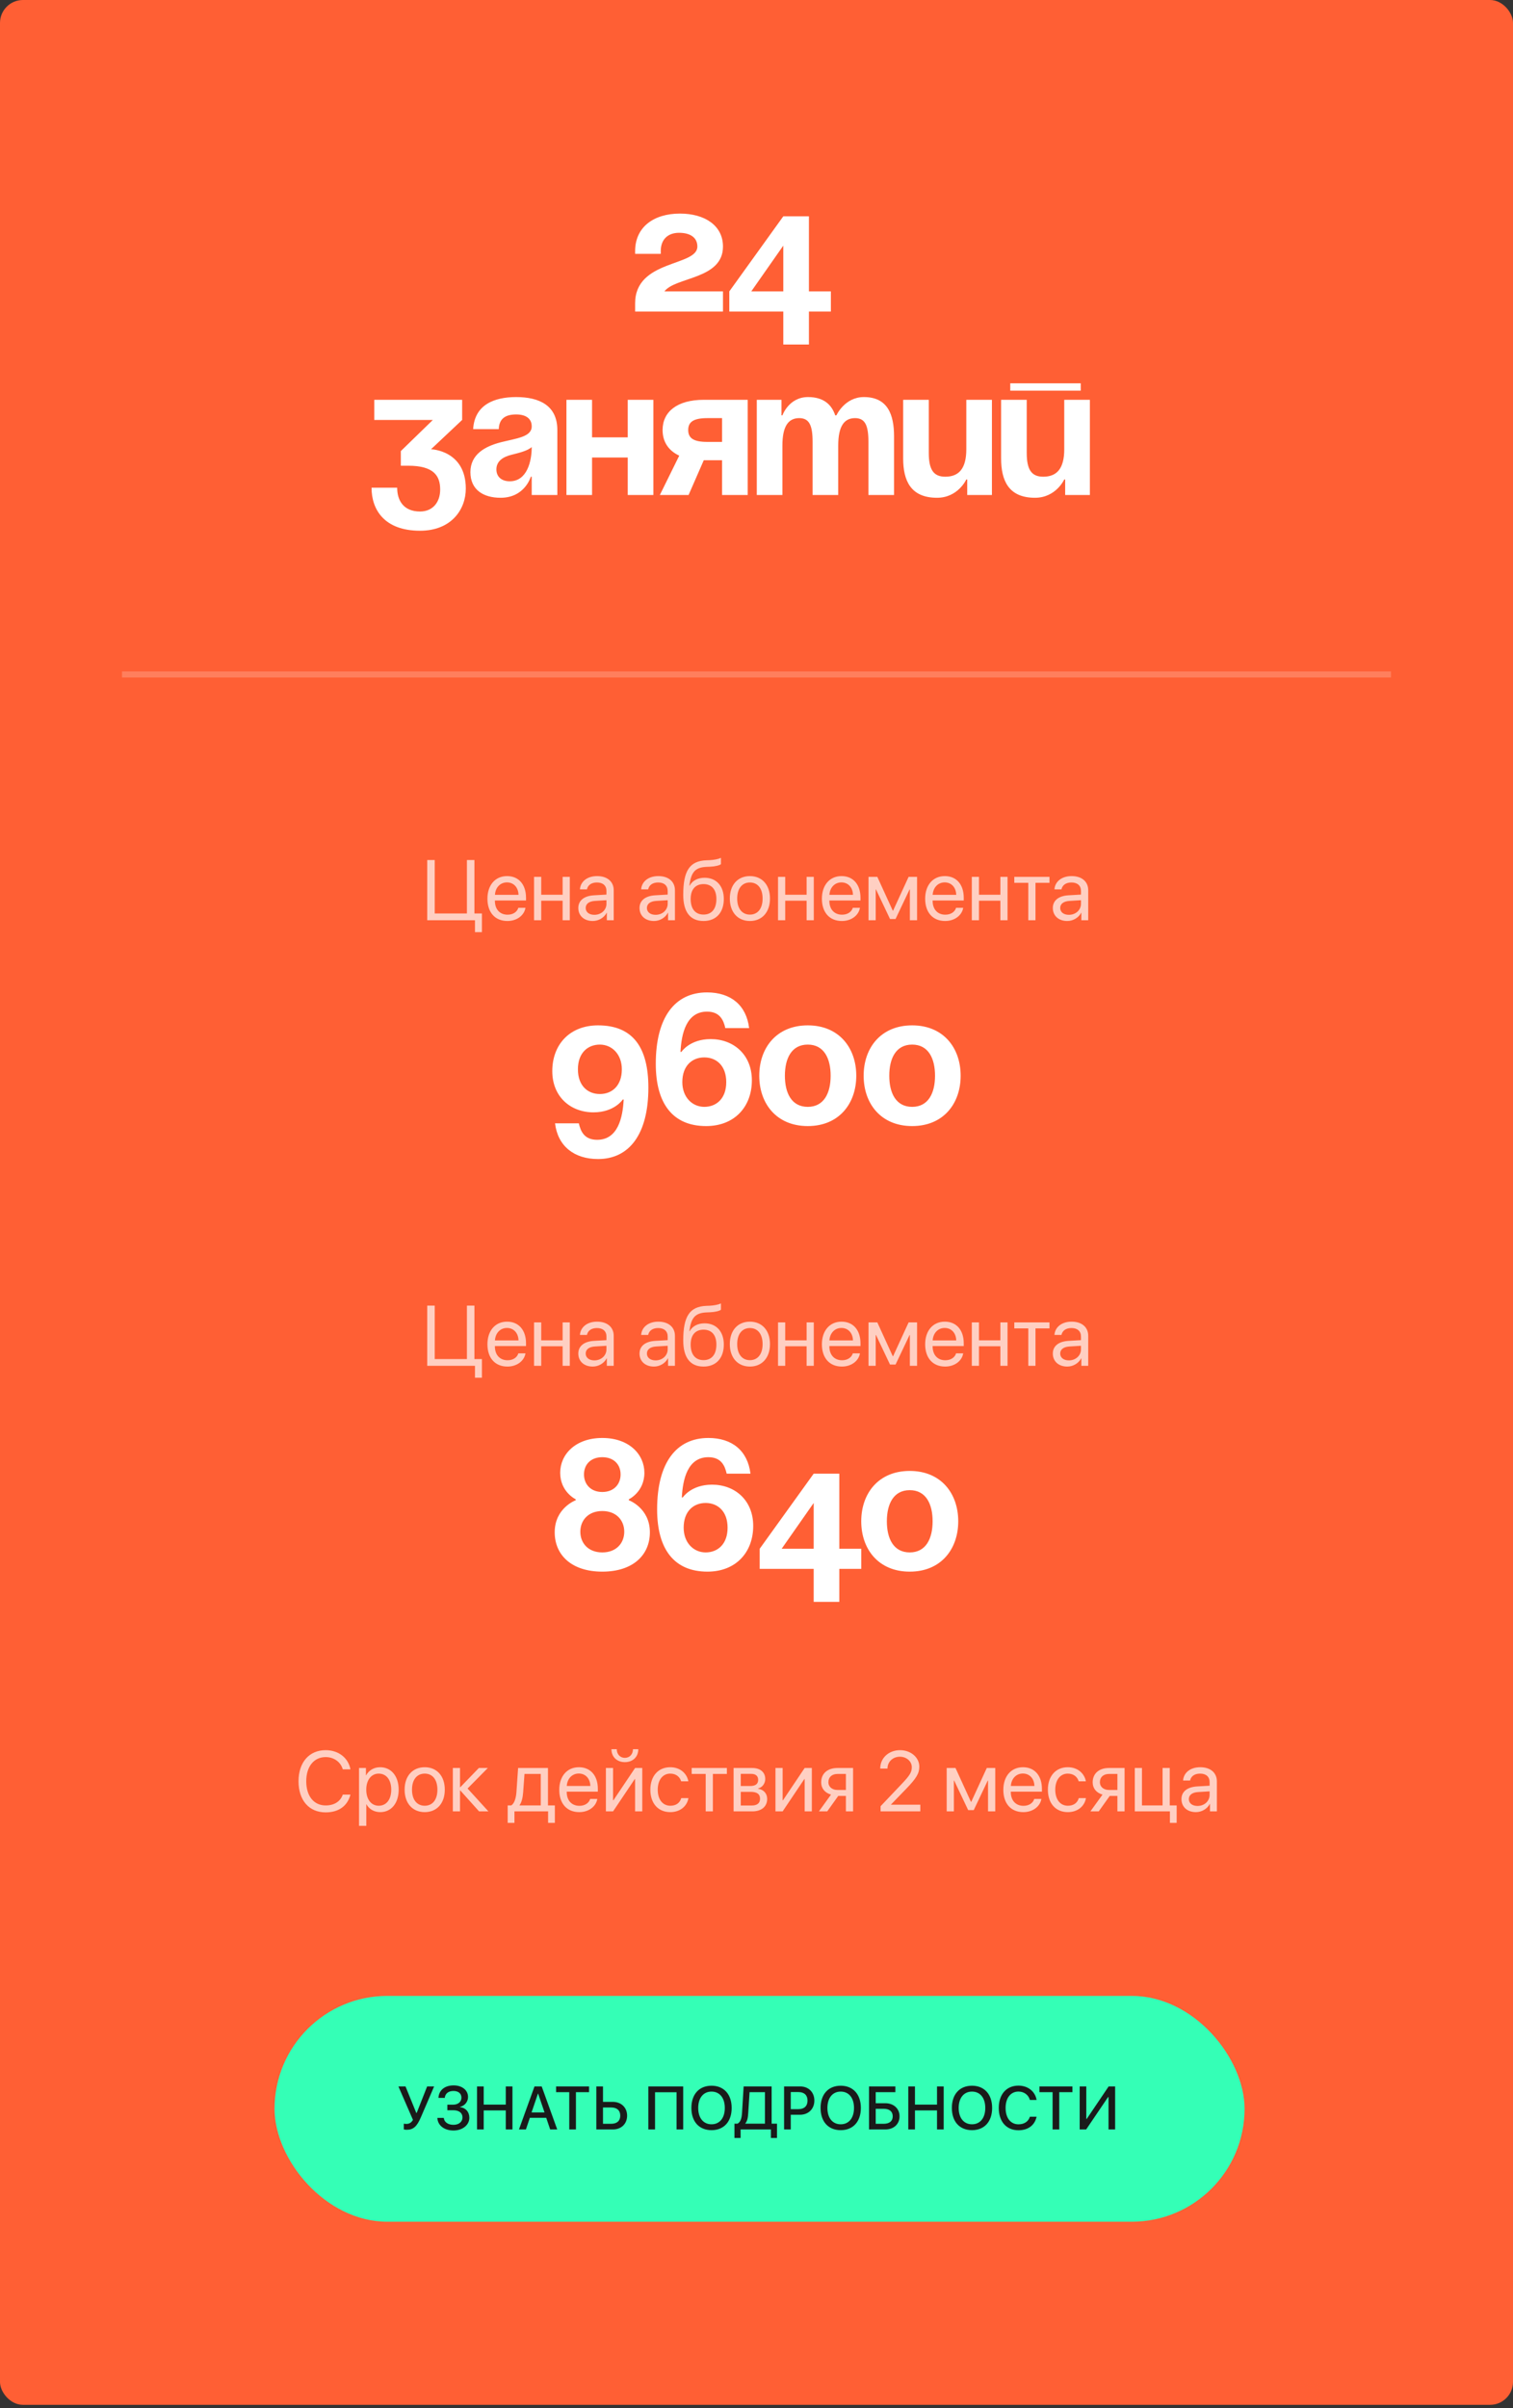
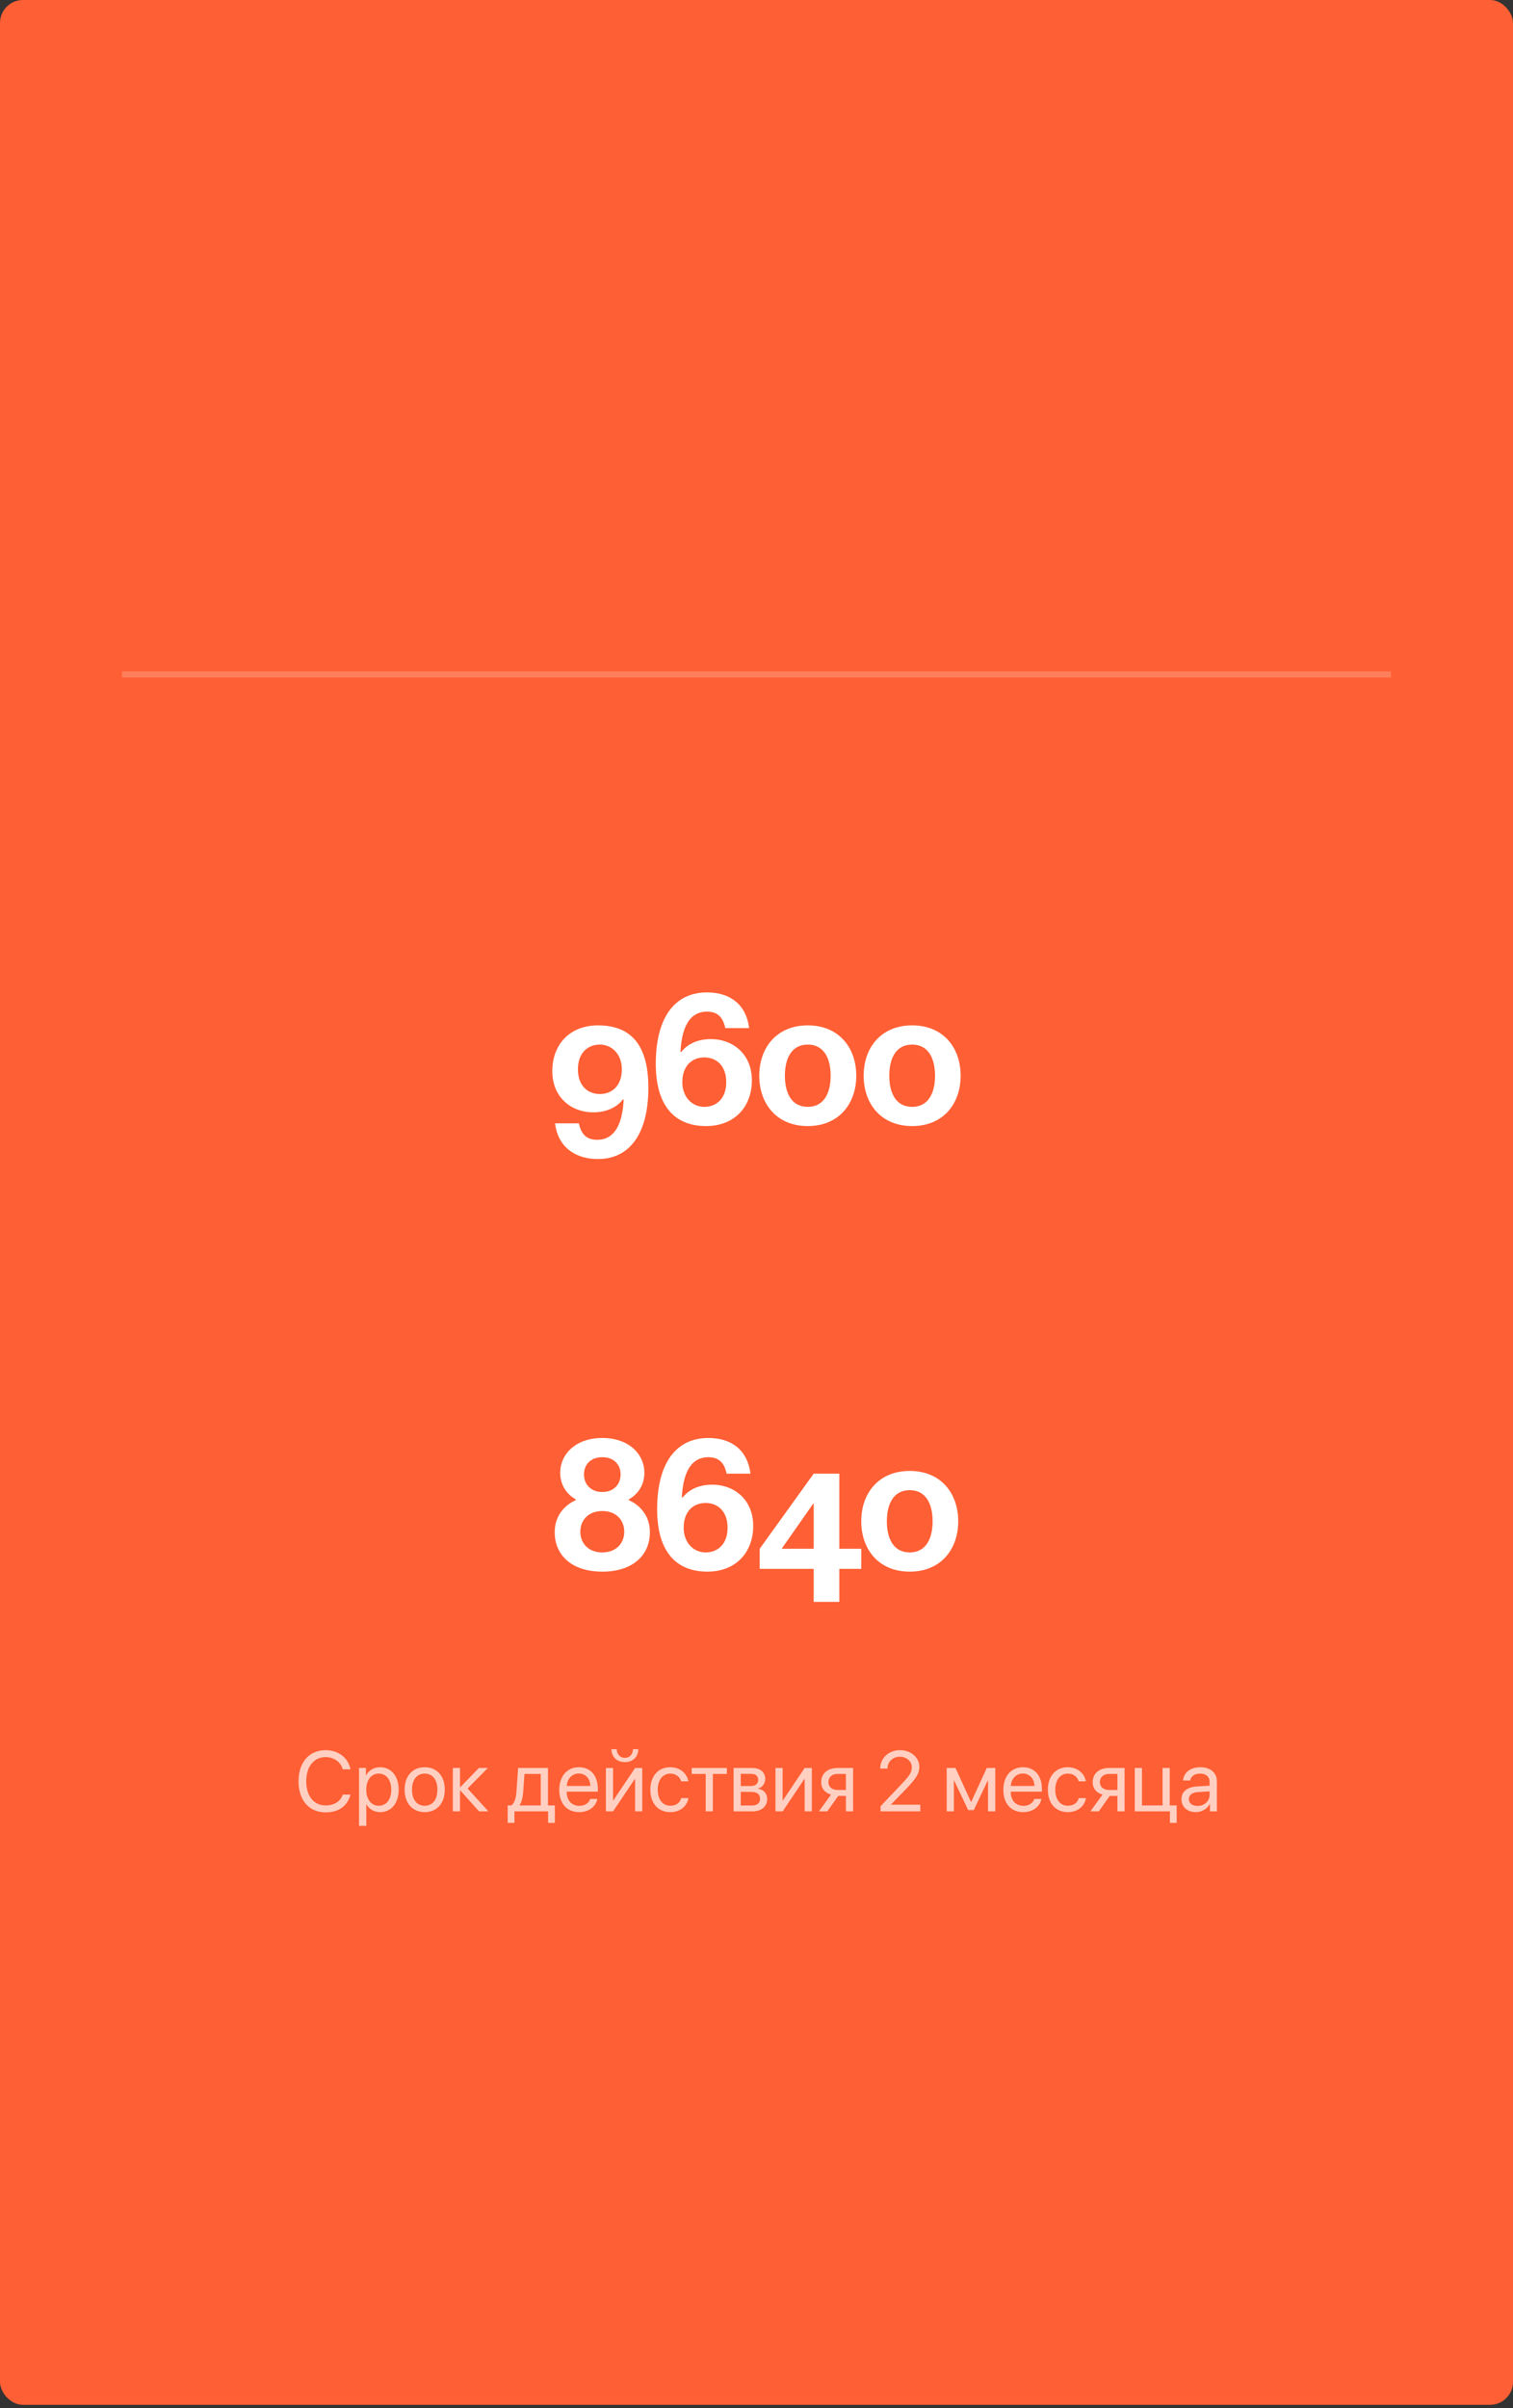
<svg xmlns="http://www.w3.org/2000/svg" width="330" height="525" viewBox="0 0 330 525" fill="none">
  <rect x="0" y="0" width="330" height="525" fill="#333333" stroke="none" />
  <rect width="330" height="524.274" rx="5" fill="#FF5F34" />
-   <path d="M157.689 63.528V67.919H138.528V66.123C138.528 56.542 152.101 58.139 152.101 53.748C152.101 51.752 150.504 50.754 148.109 50.754C145.713 50.754 144.117 52.151 144.117 54.746V55.345H138.528V54.746C138.528 49.556 142.52 46.563 148.308 46.563C153.697 46.563 157.689 49.157 157.689 53.748C157.689 60.934 147.31 60.335 144.915 63.528H157.689ZM170.844 67.919H159.068V63.528L170.844 47.161H176.433V63.528H181.223V67.919H176.433V75.105H170.844V67.919ZM163.858 63.528H170.844V53.548L163.858 63.528ZM81.636 91.552V87.161H100.797V91.552L94.011 97.94C94.011 97.94 101.596 98.139 101.596 106.522C101.596 111.113 98.402 115.704 91.616 115.704C83.831 115.704 81.037 111.113 81.037 106.323H86.626C86.626 109.117 88.023 111.512 91.616 111.512C94.37 111.512 96.007 109.516 96.007 106.722C96.007 103.728 94.61 101.532 89.021 101.532H87.424V98.339L94.41 91.552H81.636ZM108.787 93.549H103.199C103.518 88.239 107.789 86.563 112.58 86.563C117.57 86.563 121.561 88.359 121.561 93.748V107.919H115.973V103.927H115.773C115.773 103.927 114.496 108.518 109.186 108.518C105.394 108.518 102.6 106.762 102.6 102.93C102.6 99.057 105.793 97.301 109.226 96.423C112.699 95.544 115.973 95.265 115.973 92.95C115.973 91.313 114.775 90.355 112.58 90.355C110.184 90.355 108.867 91.313 108.787 93.549ZM115.973 97.461C115.055 98.299 113.178 98.738 111.582 99.137C109.785 99.576 108.268 100.494 108.268 102.331C108.268 103.927 109.386 104.925 111.182 104.925C114.975 104.925 115.973 100.534 115.973 97.461ZM136.916 107.919V99.736H129.132V107.919H123.543V87.161H129.132V95.345H136.916V87.161H142.505V107.919H136.916ZM163.079 87.161V107.919H157.49V100.335H153.498L150.185 107.919H143.918L148.149 99.337C145.754 98.219 144.517 96.263 144.517 93.748C144.517 89.756 147.71 87.161 153.498 87.161H163.079ZM154.297 96.343H157.49V91.153H154.297C151.303 91.153 150.105 91.952 150.105 93.748C150.105 95.544 151.303 96.343 154.297 96.343ZM177.236 107.919V96.343C177.236 92.75 176.518 91.153 174.322 91.153C171.927 91.153 170.65 92.95 170.65 97.141V107.919H165.061V87.161H170.45V90.555H170.65C170.65 90.555 172.047 86.563 176.238 86.563C179.592 86.563 181.388 88.159 182.186 90.594L182.226 90.555H182.426C182.426 90.555 184.222 86.563 188.414 86.563C193.603 86.563 195.001 90.355 195.001 95.145V107.919H189.412V96.343C189.412 92.75 188.693 91.153 186.498 91.153C184.103 91.153 182.825 92.95 182.825 97.141V107.919H177.236ZM216.35 87.161V107.919H210.961V104.526H210.761C210.761 104.526 208.965 108.518 204.374 108.518C198.586 108.518 196.989 104.726 196.989 99.936V87.161H202.577V98.738C202.577 102.331 203.575 103.927 206.17 103.927C209.164 103.927 210.761 102.131 210.761 97.94V87.161H216.35ZM220.348 85.165V83.569H235.717V85.165H220.348ZM237.713 87.161V107.919H232.324V104.526H232.124C232.124 104.526 230.328 108.518 225.737 108.518C219.949 108.518 218.352 104.726 218.352 99.936V87.161H223.941V98.738C223.941 102.331 224.939 103.927 227.533 103.927C230.527 103.927 232.124 102.131 232.124 97.94V87.161H237.713Z" fill="white" />
  <path d="M121.059 244.895H126.249C126.648 246.652 127.446 248.488 130.241 248.488C134.751 248.488 135.829 243.698 136.029 239.706H135.829C135.829 239.706 134.033 242.5 129.442 242.5C124.452 242.5 120.46 239.107 120.46 233.518C120.46 227.73 124.253 223.538 130.44 223.538C138.025 223.538 141.418 228.329 141.418 237.111C141.418 247.29 137.226 252.68 130.44 252.68C125.251 252.68 121.658 249.885 121.059 244.895ZM135.63 233.119C135.63 229.846 133.474 227.73 130.839 227.73C128.205 227.73 126.049 229.526 126.049 233.119C126.049 236.712 128.205 238.508 130.839 238.508C133.474 238.508 135.63 236.712 135.63 233.119ZM163.391 224.137H158.201C157.802 222.381 157.004 220.544 154.209 220.544C149.698 220.544 148.621 225.335 148.421 229.327H148.621C148.621 229.327 150.417 226.532 155.008 226.532C159.998 226.532 163.99 229.926 163.99 235.514C163.99 241.303 160.197 245.494 154.01 245.494C146.824 245.494 143.032 240.704 143.032 231.921C143.032 221.742 147.223 216.353 154.209 216.353C159.399 216.353 162.792 219.147 163.391 224.137ZM148.82 235.913C148.82 239.187 150.976 241.303 153.611 241.303C156.245 241.303 158.401 239.506 158.401 235.913C158.401 232.321 156.245 230.524 153.611 230.524C150.976 230.524 148.82 232.321 148.82 235.913ZM171.192 234.516C171.192 238.269 172.629 241.303 176.182 241.303C179.735 241.303 181.172 238.269 181.172 234.516C181.172 230.764 179.735 227.73 176.182 227.73C172.629 227.73 171.192 230.764 171.192 234.516ZM165.603 234.516C165.603 228.448 169.356 223.538 176.182 223.538C183.008 223.538 186.761 228.448 186.761 234.516C186.761 240.584 183.008 245.494 176.182 245.494C169.356 245.494 165.603 240.584 165.603 234.516ZM193.959 234.516C193.959 238.269 195.396 241.303 198.949 241.303C202.501 241.303 203.939 238.269 203.939 234.516C203.939 230.764 202.501 227.73 198.949 227.73C195.396 227.73 193.959 230.764 193.959 234.516ZM188.37 234.516C188.37 228.448 192.122 223.538 198.949 223.538C205.775 223.538 209.527 228.448 209.527 234.516C209.527 240.584 205.775 245.494 198.949 245.494C192.122 245.494 188.37 240.584 188.37 234.516Z" fill="white" />
  <path d="M131.366 342.631C124.699 342.631 120.987 339.038 120.987 334.048C120.987 328.739 125.577 327.062 125.577 327.062V326.863C125.577 326.863 122.184 325.266 122.184 321.075C122.184 317.083 125.497 313.49 131.366 313.49C137.234 313.49 140.547 317.083 140.547 321.075C140.547 325.266 137.154 326.863 137.154 326.863V327.062C137.154 327.062 141.745 328.739 141.745 334.048C141.745 339.038 138.032 342.631 131.366 342.631ZM127.374 321.434C127.374 323.589 128.851 325.266 131.366 325.266C133.881 325.266 135.358 323.589 135.358 321.434C135.358 319.278 133.881 317.681 131.366 317.681C128.851 317.681 127.374 319.278 127.374 321.434ZM126.575 333.929C126.575 336.404 128.292 338.439 131.366 338.439C134.439 338.439 136.156 336.404 136.156 333.929C136.156 331.454 134.439 329.418 131.366 329.418C128.292 329.418 126.575 331.454 126.575 333.929ZM163.683 321.274H158.494C158.094 319.518 157.296 317.681 154.502 317.681C149.991 317.681 148.913 322.472 148.713 326.464H148.913C148.913 326.464 150.709 323.669 155.3 323.669C160.29 323.669 164.282 327.062 164.282 332.651C164.282 338.439 160.49 342.631 154.302 342.631C147.117 342.631 143.324 337.841 143.324 329.058C143.324 318.879 147.516 313.49 154.502 313.49C159.691 313.49 163.084 316.284 163.683 321.274ZM149.113 333.05C149.113 336.324 151.268 338.439 153.903 338.439C156.538 338.439 158.693 336.643 158.693 333.05C158.693 329.458 156.538 327.661 153.903 327.661C151.268 327.661 149.113 329.458 149.113 333.05ZM177.472 342.032H165.696V337.641L177.472 321.274H183.061V337.641H187.852V342.032H183.061V349.218H177.472V342.032ZM170.487 337.641H177.472V327.661L170.487 337.641ZM193.432 331.653C193.432 335.406 194.87 338.439 198.422 338.439C201.975 338.439 203.412 335.406 203.412 331.653C203.412 327.901 201.975 324.867 198.422 324.867C194.87 324.867 193.432 327.901 193.432 331.653ZM187.844 331.653C187.844 325.585 191.596 320.675 198.422 320.675C205.249 320.675 209.001 325.585 209.001 331.653C209.001 337.721 205.249 342.631 198.422 342.631C191.596 342.631 187.844 337.721 187.844 331.653Z" fill="white" />
-   <path opacity="0.7" d="M105.113 203.214H103.594V200.621H93.179V187.495H94.816V199.148H101.839V187.495H103.476V199.148H105.113V203.214ZM110.571 192.371C109.088 192.371 108.051 193.508 107.951 195.082H113.091C113.054 193.499 112.063 192.371 110.571 192.371ZM113.054 197.91H114.61C114.337 199.566 112.736 200.785 110.671 200.785C107.96 200.785 106.314 198.902 106.314 195.927C106.314 192.989 107.988 190.997 110.598 190.997C113.154 190.997 114.728 192.853 114.728 195.718V196.319H107.942V196.41C107.942 198.22 109.006 199.411 110.707 199.411C111.908 199.411 112.79 198.802 113.054 197.91ZM122.714 200.621V196.364H118.048V200.621H116.483V191.161H118.048V195.063H122.714V191.161H124.279V200.621H122.714ZM129.637 199.439C131.128 199.439 132.274 198.393 132.274 197.028V196.255L129.746 196.41C128.472 196.491 127.745 197.055 127.745 197.947C127.745 198.847 128.5 199.439 129.637 199.439ZM129.282 200.785C127.399 200.785 126.135 199.648 126.135 197.947C126.135 196.328 127.381 195.309 129.564 195.182L132.274 195.027V194.236C132.274 193.08 131.51 192.389 130.201 192.389C128.982 192.389 128.218 192.962 128.017 193.89H126.489C126.598 192.253 127.999 190.997 130.237 190.997C132.456 190.997 133.857 192.198 133.857 194.081V200.621H132.356V198.993H132.32C131.756 200.075 130.555 200.785 129.282 200.785ZM142.99 199.439C144.482 199.439 145.628 198.393 145.628 197.028V196.255L143.099 196.41C141.825 196.491 141.098 197.055 141.098 197.947C141.098 198.847 141.853 199.439 142.99 199.439ZM142.635 200.785C140.752 200.785 139.488 199.648 139.488 197.947C139.488 196.328 140.734 195.309 142.917 195.182L145.628 195.027V194.236C145.628 193.08 144.864 192.389 143.554 192.389C142.335 192.389 141.571 192.962 141.371 193.89H139.842C139.952 192.253 141.352 190.997 143.59 190.997C145.81 190.997 147.21 192.198 147.21 194.081V200.621H145.71V198.993H145.673C145.109 200.075 143.908 200.785 142.635 200.785ZM153.45 200.785C150.549 200.785 149.021 198.838 149.021 195.082C149.021 189.86 150.403 187.686 154.078 187.55L154.778 187.523C155.688 187.477 156.707 187.295 157.244 187.013V188.396C156.943 188.669 155.943 188.905 154.851 188.951L154.151 188.978C151.522 189.078 150.74 190.233 150.358 193.062H150.43C151.049 191.943 152.232 191.361 153.687 191.361C156.243 191.361 157.871 193.162 157.871 195.982C157.871 198.956 156.188 200.785 153.45 200.785ZM153.45 199.384C155.224 199.384 156.252 198.156 156.252 195.982C156.252 193.917 155.224 192.744 153.45 192.744C151.668 192.744 150.64 193.917 150.64 195.982C150.64 198.156 151.668 199.384 153.45 199.384ZM163.565 200.785C160.946 200.785 159.181 198.902 159.181 195.891C159.181 192.871 160.946 190.997 163.565 190.997C166.176 190.997 167.941 192.871 167.941 195.891C167.941 198.902 166.176 200.785 163.565 200.785ZM163.565 199.393C165.239 199.393 166.331 198.12 166.331 195.891C166.331 193.662 165.239 192.389 163.565 192.389C161.892 192.389 160.791 193.662 160.791 195.891C160.791 198.12 161.892 199.393 163.565 199.393ZM175.927 200.621V196.364H171.261V200.621H169.696V191.161H171.261V195.063H175.927V191.161H177.492V200.621H175.927ZM183.522 192.371C182.04 192.371 181.003 193.508 180.903 195.082H186.042C186.006 193.499 185.014 192.371 183.522 192.371ZM186.006 197.91H187.561C187.288 199.566 185.687 200.785 183.623 200.785C180.912 200.785 179.265 198.902 179.265 195.927C179.265 192.989 180.939 190.997 183.55 190.997C186.106 190.997 187.679 192.853 187.679 195.718V196.319H180.894V196.41C180.894 198.22 181.958 199.411 183.659 199.411C184.86 199.411 185.742 198.802 186.006 197.91ZM191 200.621H189.435V191.161H191.354L194.72 198.529H194.793L198.176 191.161H200.023V200.621H198.449V193.908H198.386L195.329 200.348H194.12L191.063 193.908H191V200.621ZM206.045 192.371C204.562 192.371 203.525 193.508 203.425 195.082H208.564C208.528 193.499 207.536 192.371 206.045 192.371ZM208.528 197.91H210.083C209.811 199.566 208.21 200.785 206.145 200.785C203.434 200.785 201.788 198.902 201.788 195.927C201.788 192.989 203.461 190.997 206.072 190.997C208.628 190.997 210.202 192.853 210.202 195.718V196.319H203.416V196.41C203.416 198.22 204.48 199.411 206.181 199.411C207.382 199.411 208.264 198.802 208.528 197.91ZM218.188 200.621V196.364H213.522V200.621H211.957V191.161H213.522V195.063H218.188V191.161H219.753V200.621H218.188ZM228.903 191.161V192.462H225.847V200.621H224.283V192.462H221.226V191.161H228.903ZM233.133 199.439C234.625 199.439 235.771 198.393 235.771 197.028V196.255L233.242 196.41C231.969 196.491 231.241 197.055 231.241 197.947C231.241 198.847 231.996 199.439 233.133 199.439ZM232.778 200.785C230.896 200.785 229.631 199.648 229.631 197.947C229.631 196.328 230.877 195.309 233.06 195.182L235.771 195.027V194.236C235.771 193.08 235.007 192.389 233.697 192.389C232.478 192.389 231.714 192.962 231.514 193.89H229.986C230.095 192.253 231.496 190.997 233.734 190.997C235.953 190.997 237.354 192.198 237.354 194.081V200.621H235.853V198.993H235.817C235.253 200.075 234.052 200.785 232.778 200.785Z" fill="white" />
-   <path opacity="0.7" d="M105.113 300.35H103.594V297.758H93.179V284.632H94.816V296.284H101.839V284.632H103.476V296.284H105.113V300.35ZM110.571 289.508C109.088 289.508 108.051 290.645 107.951 292.218H113.091C113.054 290.636 112.063 289.508 110.571 289.508ZM113.054 295.047H114.61C114.337 296.703 112.736 297.922 110.671 297.922C107.96 297.922 106.314 296.039 106.314 293.064C106.314 290.126 107.988 288.134 110.598 288.134C113.154 288.134 114.728 289.99 114.728 292.855V293.456H107.942V293.547C107.942 295.357 109.006 296.548 110.707 296.548C111.908 296.548 112.79 295.939 113.054 295.047ZM122.714 297.758V293.501H118.048V297.758H116.483V288.298H118.048V292.2H122.714V288.298H124.279V297.758H122.714ZM129.637 296.576C131.128 296.576 132.274 295.529 132.274 294.165V293.392L129.746 293.547C128.472 293.628 127.745 294.192 127.745 295.084C127.745 295.984 128.5 296.576 129.637 296.576ZM129.282 297.922C127.399 297.922 126.135 296.785 126.135 295.084C126.135 293.465 127.381 292.446 129.564 292.319L132.274 292.164V291.373C132.274 290.217 131.51 289.526 130.201 289.526C128.982 289.526 128.218 290.099 128.017 291.027H126.489C126.598 289.39 127.999 288.134 130.237 288.134C132.456 288.134 133.857 289.335 133.857 291.218V297.758H132.356V296.13H132.32C131.756 297.212 130.555 297.922 129.282 297.922ZM142.99 296.576C144.482 296.576 145.628 295.529 145.628 294.165V293.392L143.099 293.547C141.825 293.628 141.098 294.192 141.098 295.084C141.098 295.984 141.853 296.576 142.99 296.576ZM142.635 297.922C140.752 297.922 139.488 296.785 139.488 295.084C139.488 293.465 140.734 292.446 142.917 292.319L145.628 292.164V291.373C145.628 290.217 144.864 289.526 143.554 289.526C142.335 289.526 141.571 290.099 141.371 291.027H139.842C139.952 289.39 141.352 288.134 143.59 288.134C145.81 288.134 147.21 289.335 147.21 291.218V297.758H145.71V296.13H145.673C145.109 297.212 143.908 297.922 142.635 297.922ZM153.45 297.922C150.549 297.922 149.021 295.975 149.021 292.218C149.021 286.997 150.403 284.823 154.078 284.687L154.778 284.66C155.688 284.614 156.707 284.432 157.244 284.15V285.533C156.943 285.806 155.943 286.042 154.851 286.088L154.151 286.115C151.522 286.215 150.74 287.37 150.358 290.199H150.43C151.049 289.08 152.232 288.498 153.687 288.498C156.243 288.498 157.871 290.299 157.871 293.119C157.871 296.093 156.188 297.922 153.45 297.922ZM153.45 296.521C155.224 296.521 156.252 295.293 156.252 293.119C156.252 291.054 155.224 289.881 153.45 289.881C151.668 289.881 150.64 291.054 150.64 293.119C150.64 295.293 151.668 296.521 153.45 296.521ZM163.565 297.922C160.946 297.922 159.181 296.039 159.181 293.028C159.181 290.008 160.946 288.134 163.565 288.134C166.176 288.134 167.941 290.008 167.941 293.028C167.941 296.039 166.176 297.922 163.565 297.922ZM163.565 296.53C165.239 296.53 166.331 295.257 166.331 293.028C166.331 290.799 165.239 289.526 163.565 289.526C161.892 289.526 160.791 290.799 160.791 293.028C160.791 295.257 161.892 296.53 163.565 296.53ZM175.927 297.758V293.501H171.261V297.758H169.696V288.298H171.261V292.2H175.927V288.298H177.492V297.758H175.927ZM183.522 289.508C182.04 289.508 181.003 290.645 180.903 292.218H186.042C186.006 290.636 185.014 289.508 183.522 289.508ZM186.006 295.047H187.561C187.288 296.703 185.687 297.922 183.623 297.922C180.912 297.922 179.265 296.039 179.265 293.064C179.265 290.126 180.939 288.134 183.55 288.134C186.106 288.134 187.679 289.99 187.679 292.855V293.456H180.894V293.547C180.894 295.357 181.958 296.548 183.659 296.548C184.86 296.548 185.742 295.939 186.006 295.047ZM191 297.758H189.435V288.298H191.354L194.72 295.666H194.793L198.176 288.298H200.023V297.758H198.449V291.045H198.386L195.329 297.485H194.12L191.063 291.045H191V297.758ZM206.045 289.508C204.562 289.508 203.525 290.645 203.425 292.218H208.564C208.528 290.636 207.536 289.508 206.045 289.508ZM208.528 295.047H210.083C209.811 296.703 208.21 297.922 206.145 297.922C203.434 297.922 201.788 296.039 201.788 293.064C201.788 290.126 203.461 288.134 206.072 288.134C208.628 288.134 210.202 289.99 210.202 292.855V293.456H203.416V293.547C203.416 295.357 204.48 296.548 206.181 296.548C207.382 296.548 208.264 295.939 208.528 295.047ZM218.188 297.758V293.501H213.522V297.758H211.957V288.298H213.522V292.2H218.188V288.298H219.753V297.758H218.188ZM228.903 288.298V289.599H225.847V297.758H224.283V289.599H221.226V288.298H228.903ZM233.133 296.576C234.625 296.576 235.771 295.529 235.771 294.165V293.392L233.242 293.547C231.969 293.628 231.241 294.192 231.241 295.084C231.241 295.984 231.996 296.576 233.133 296.576ZM232.778 297.922C230.896 297.922 229.631 296.785 229.631 295.084C229.631 293.465 230.877 292.446 233.06 292.319L235.771 292.164V291.373C235.771 290.217 235.007 289.526 233.697 289.526C232.478 289.526 231.714 290.099 231.514 291.027H229.986C230.095 289.39 231.496 288.134 233.734 288.134C235.953 288.134 237.354 289.335 237.354 291.218V297.758H235.853V296.13H235.817C235.253 297.212 234.052 297.922 232.778 297.922Z" fill="white" />
  <path opacity="0.7" d="M71.025 395.113C67.405 395.113 65.113 392.485 65.113 388.328C65.113 384.207 67.432 381.551 71.025 381.551C73.818 381.551 75.955 383.206 76.437 385.726H74.764C74.291 384.107 72.826 383.061 71.025 383.061C68.46 383.061 66.795 385.135 66.795 388.328C66.795 391.548 68.442 393.603 71.034 393.603C72.899 393.603 74.245 392.739 74.764 391.238H76.437C75.791 393.731 73.863 395.113 71.025 395.113ZM82.905 385.271C85.315 385.271 86.953 387.2 86.953 390.165C86.953 393.13 85.324 395.059 82.941 395.059C81.586 395.059 80.494 394.395 79.93 393.358H79.894V398.051H78.311V385.435H79.812V387.036H79.848C80.431 385.972 81.531 385.271 82.905 385.271ZM82.596 393.667C84.278 393.667 85.333 392.312 85.333 390.165C85.333 388.027 84.278 386.663 82.596 386.663C80.976 386.663 79.885 388.064 79.885 390.165C79.885 392.275 80.976 393.667 82.596 393.667ZM92.638 395.059C90.018 395.059 88.253 393.176 88.253 390.165C88.253 387.145 90.018 385.271 92.638 385.271C95.248 385.271 97.013 387.145 97.013 390.165C97.013 393.176 95.248 395.059 92.638 395.059ZM92.638 393.667C94.311 393.667 95.403 392.394 95.403 390.165C95.403 387.936 94.311 386.663 92.638 386.663C90.964 386.663 89.863 387.936 89.863 390.165C89.863 392.394 90.964 393.667 92.638 393.667ZM101.98 389.91L106.528 394.895H104.49L100.406 390.347H100.333V394.895H98.769V385.435H100.333V389.619H100.406L104.445 385.435H106.4L101.98 389.91ZM117.943 393.594V386.736H114.396L114.105 390.72C114.023 391.893 113.777 392.921 113.332 393.521V393.594H117.943ZM112.204 397.396H110.73V393.594H111.521C112.213 393.139 112.549 391.957 112.64 390.683L113.004 385.435H119.517V393.594H121.018V397.396H119.544V394.895H112.204V397.396ZM126.239 386.645C124.756 386.645 123.719 387.782 123.619 389.355H128.759C128.722 387.773 127.731 386.645 126.239 386.645ZM128.722 392.184H130.278C130.005 393.84 128.404 395.059 126.339 395.059C123.628 395.059 121.982 393.176 121.982 390.201C121.982 387.263 123.656 385.271 126.266 385.271C128.822 385.271 130.396 387.127 130.396 389.992V390.593H123.61V390.683C123.61 392.494 124.675 393.685 126.376 393.685C127.576 393.685 128.459 393.076 128.722 392.184ZM133.716 394.895H132.152V385.435H133.716V392.475H133.789L138.519 385.435H140.084V394.895H138.519V387.855H138.446L133.716 394.895ZM133.361 381.342H134.526C134.526 382.397 135.208 383.225 136.29 383.225C137.373 383.225 138.055 382.397 138.055 381.342H139.219C139.219 383.015 138.028 384.161 136.29 384.161C134.553 384.161 133.361 383.015 133.361 381.342ZM150.135 388.346H148.57C148.297 387.436 147.524 386.663 146.187 386.663C144.541 386.663 143.458 388.055 143.458 390.165C143.458 392.33 144.559 393.667 146.205 393.667C147.461 393.667 148.288 393.048 148.588 392.002H150.153C149.844 393.794 148.325 395.059 146.196 395.059C143.567 395.059 141.848 393.176 141.848 390.165C141.848 387.218 143.558 385.271 146.178 385.271C148.461 385.271 149.853 386.736 150.135 388.346ZM158.54 385.435V386.736H155.483V394.895H153.919V386.736H150.863V385.435H158.54ZM163.834 386.718H161.569V389.365H163.597C164.789 389.365 165.362 388.928 165.362 388.018C165.362 387.181 164.825 386.718 163.834 386.718ZM163.725 390.638H161.569V393.612H164.007C165.153 393.612 165.771 393.094 165.771 392.139C165.771 391.129 165.107 390.638 163.725 390.638ZM160.004 394.895V385.435H164.052C165.826 385.435 166.908 386.354 166.908 387.855C166.908 388.819 166.226 389.71 165.353 389.892V389.965C166.544 390.129 167.327 390.993 167.327 392.175C167.327 393.849 166.09 394.895 164.079 394.895H160.004ZM170.701 394.895H169.137V385.435H170.701V392.475H170.774L175.504 385.435H177.069V394.895H175.504V387.855H175.431L170.701 394.895ZM182.69 390.229H184.5V386.736H182.69C181.462 386.736 180.68 387.409 180.68 388.546C180.68 389.528 181.471 390.229 182.69 390.229ZM184.5 394.895V391.529H182.827L180.425 394.895H178.615L181.253 391.238C179.916 390.856 179.106 389.874 179.106 388.573C179.106 386.627 180.507 385.435 182.681 385.435H186.065V394.895H184.5ZM191.986 385.553C191.986 383.261 193.842 381.551 196.316 381.551C198.663 381.551 200.51 383.143 200.51 385.153C200.51 386.617 199.846 387.709 197.653 389.974L194.333 393.403V393.44H200.728V394.895H192.068V393.767L196.689 388.901C198.454 387.045 198.872 386.345 198.872 385.253C198.872 383.989 197.717 382.979 196.271 382.979C194.734 382.979 193.569 384.089 193.569 385.553V385.562H191.986V385.553ZM208.05 394.895H206.486V385.435H208.405L211.771 392.803H211.844L215.227 385.435H217.074V394.895H215.5V388.182H215.437L212.38 394.622H211.17L208.114 388.182H208.05V394.895ZM223.095 386.645C221.613 386.645 220.576 387.782 220.476 389.355H225.615C225.579 387.773 224.587 386.645 223.095 386.645ZM225.579 392.184H227.134C226.861 393.84 225.26 395.059 223.196 395.059C220.485 395.059 218.838 393.176 218.838 390.201C218.838 387.263 220.512 385.271 223.123 385.271C225.679 385.271 227.252 387.127 227.252 389.992V390.593H220.467V390.683C220.467 392.494 221.531 393.685 223.232 393.685C224.433 393.685 225.315 393.076 225.579 392.184ZM236.84 388.346H235.275C235.002 387.436 234.229 386.663 232.892 386.663C231.246 386.663 230.163 388.055 230.163 390.165C230.163 392.33 231.264 393.667 232.91 393.667C234.166 393.667 234.993 393.048 235.294 392.002H236.858C236.549 393.794 235.03 395.059 232.901 395.059C230.272 395.059 228.553 393.176 228.553 390.165C228.553 387.218 230.263 385.271 232.883 385.271C235.166 385.271 236.558 386.736 236.84 388.346ZM241.906 390.229H243.717V386.736H241.906C240.678 386.736 239.896 387.409 239.896 388.546C239.896 389.528 240.688 390.229 241.906 390.229ZM243.717 394.895V391.529H242.043L239.642 394.895H237.831L240.469 391.238C239.132 390.856 238.323 389.874 238.323 388.573C238.323 386.627 239.723 385.435 241.897 385.435H245.281V394.895H243.717ZM256.642 397.396H255.169V394.895H247.51V385.435H249.074V393.594H253.568V385.435H255.132V393.594H256.642V397.396ZM261.19 393.713C262.682 393.713 263.828 392.666 263.828 391.302V390.529L261.3 390.683C260.026 390.765 259.298 391.329 259.298 392.221C259.298 393.121 260.053 393.713 261.19 393.713ZM260.836 395.059C258.953 395.059 257.688 393.922 257.688 392.221C257.688 390.602 258.935 389.583 261.118 389.455L263.828 389.301V388.509C263.828 387.354 263.064 386.663 261.754 386.663C260.535 386.663 259.771 387.236 259.571 388.164H258.043C258.152 386.527 259.553 385.271 261.791 385.271C264.01 385.271 265.411 386.472 265.411 388.355V394.895H263.91V393.267H263.874C263.31 394.349 262.109 395.059 260.836 395.059Z" fill="white" />
-   <rect x="59.879" y="435.121" width="211.573" height="49.234" rx="24.617" fill="#34FFB6" />
-   <path d="M88.699 464.309C88.413 464.309 88.16 464.264 88.075 464.225V462.971C88.179 462.997 88.361 463.029 88.615 463.029C89.264 463.029 89.713 462.776 90.07 462.152L86.899 454.862H88.446L90.791 460.625H90.889L93.163 454.862H94.683L91.811 461.554C90.947 463.569 90.18 464.309 88.699 464.309ZM97.574 460.054V458.839H98.835C99.906 458.839 100.647 458.208 100.647 457.305C100.647 456.409 99.978 455.85 98.9 455.85C97.801 455.85 97.093 456.422 97.009 457.351H95.631C95.729 455.674 96.996 454.635 98.945 454.635C100.79 454.635 102.083 455.674 102.083 457.156C102.083 458.202 101.375 459.072 100.335 459.319V459.371C101.589 459.527 102.369 460.417 102.369 461.691C102.369 463.27 100.881 464.465 98.919 464.465C96.879 464.465 95.475 463.367 95.391 461.717H96.794C96.879 462.639 97.71 463.231 98.912 463.231C100.082 463.231 100.875 462.574 100.875 461.619C100.875 460.638 100.127 460.054 98.874 460.054H97.574ZM111.77 464.238H110.315V460.086H105.5V464.238H104.045V454.862H105.5V458.826H110.315V454.862H111.77V464.238ZM119.996 464.238L119.138 461.704H115.564L114.707 464.238H113.193L116.578 454.862H118.15L121.535 464.238H119.996ZM117.332 456.422L115.935 460.534H118.768L117.371 456.422H117.332ZM125.616 464.238H124.16V456.116H121.288V454.862H128.481V456.116H125.616V464.238ZM130.066 464.238V454.862H131.521V458.221H133.639C135.485 458.221 136.778 459.449 136.778 461.23C136.778 463.01 135.511 464.238 133.685 464.238H130.066ZM131.521 463.003H133.302C134.562 463.003 135.283 462.367 135.283 461.23C135.283 460.086 134.556 459.449 133.302 459.449H131.521V463.003ZM149.011 464.238H147.563V456.129H142.872V464.238H141.41V454.862H149.011V464.238ZM155.19 454.706C157.887 454.706 159.582 456.571 159.582 459.553C159.582 462.536 157.887 464.394 155.19 464.394C152.487 464.394 150.798 462.536 150.798 459.553C150.798 456.571 152.487 454.706 155.19 454.706ZM155.19 455.986C153.41 455.986 152.286 457.364 152.286 459.553C152.286 461.736 153.41 463.114 155.19 463.114C156.97 463.114 158.088 461.736 158.088 459.553C158.088 457.364 156.97 455.986 155.19 455.986ZM163.201 460.612C163.136 461.678 163.006 462.399 162.558 462.925V462.977H166.846V456.116H163.487L163.201 460.612ZM161.531 464.238V466.09H160.193V462.977H160.875C161.544 462.587 161.778 461.788 161.85 460.547L162.194 454.862H168.301V462.977H169.471V466.09H168.139V464.238H161.531ZM171.017 454.862H174.532C176.351 454.862 177.618 456.116 177.618 457.942C177.618 459.774 176.325 461.035 174.487 461.035H172.472V464.238H171.017V454.862ZM172.472 456.09V459.813H174.142C175.409 459.813 176.13 459.131 176.13 457.948C176.13 456.766 175.409 456.09 174.149 456.09H172.472ZM183.368 454.706C186.065 454.706 187.76 456.571 187.76 459.553C187.76 462.536 186.065 464.394 183.368 464.394C180.665 464.394 178.976 462.536 178.976 459.553C178.976 456.571 180.665 454.706 183.368 454.706ZM183.368 455.986C181.588 455.986 180.464 457.364 180.464 459.553C180.464 461.736 181.588 463.114 183.368 463.114C185.148 463.114 186.266 461.736 186.266 459.553C186.266 457.364 185.148 455.986 183.368 455.986ZM196.2 461.372C196.2 463.075 194.933 464.238 193.114 464.238H189.547V454.862H195.29V456.116H191.002V458.52H193.081C194.914 458.52 196.2 459.683 196.2 461.372ZM191.002 463.003H192.743C193.997 463.003 194.712 462.419 194.712 461.372C194.712 460.32 193.991 459.735 192.737 459.735H191.002V463.003ZM205.829 464.238H204.373V460.086H199.559V464.238H198.103V454.862H199.559V458.826H204.373V454.862H205.829V464.238ZM212.001 454.706C214.697 454.706 216.393 456.571 216.393 459.553C216.393 462.536 214.697 464.394 212.001 464.394C209.298 464.394 207.609 462.536 207.609 459.553C207.609 456.571 209.298 454.706 212.001 454.706ZM212.001 455.986C210.221 455.986 209.097 457.364 209.097 459.553C209.097 461.736 210.221 463.114 212.001 463.114C213.781 463.114 214.899 461.736 214.899 459.553C214.899 457.364 213.781 455.986 212.001 455.986ZM222.136 464.413C219.505 464.413 217.842 462.536 217.842 459.547C217.842 456.577 219.518 454.687 222.136 454.687C224.203 454.687 225.781 455.941 226.093 457.812H224.631C224.326 456.701 223.351 455.98 222.136 455.98C220.434 455.98 219.33 457.377 219.33 459.547C219.33 461.736 220.421 463.12 222.143 463.12C223.397 463.12 224.3 462.51 224.631 461.463H226.093C225.69 463.322 224.242 464.413 222.136 464.413ZM231.037 464.238H229.582V456.116H226.71V454.862H233.903V456.116H231.037V464.238ZM241.777 464.238V457.182H241.68L236.904 464.238H235.488V454.862H236.93V461.938H237.028L241.803 454.862H243.22V464.238H241.777Z" fill="#1A1A1A" />
  <line opacity="0.2" x1="26.613" y1="147.036" x2="303.387" y2="147.036" stroke="white" stroke-width="1.331" />
</svg>